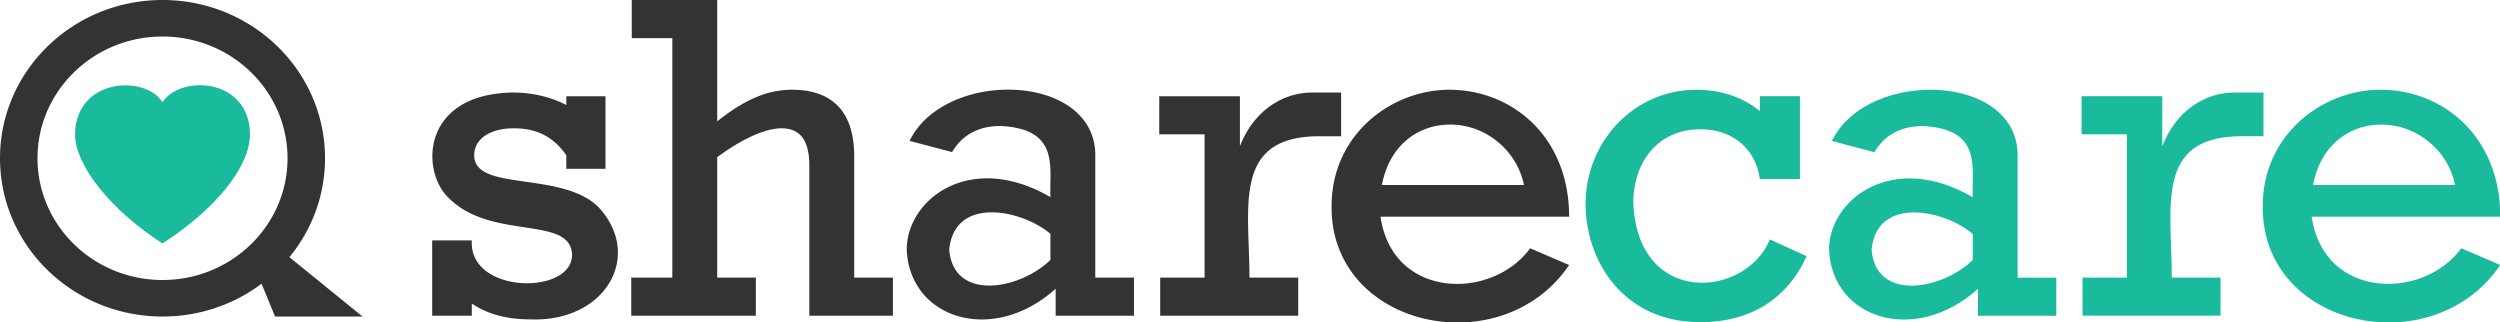
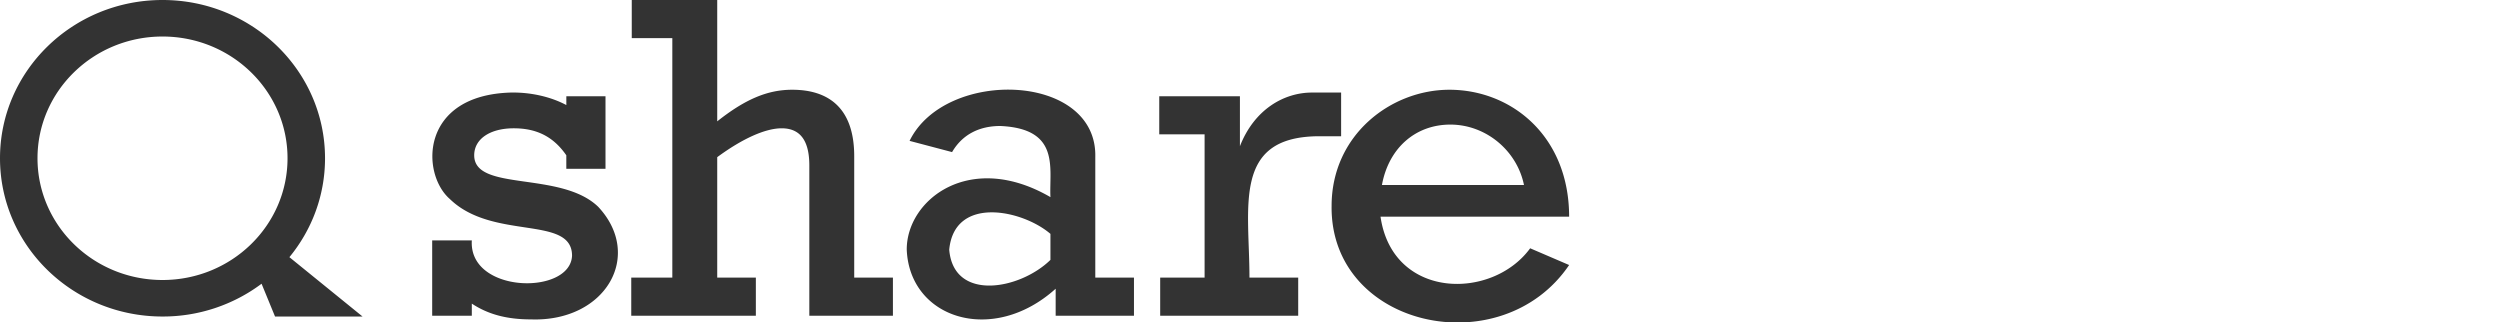
<svg xmlns="http://www.w3.org/2000/svg" xmlns:ns1="http://www.inkscape.org/namespaces/inkscape" xmlns:ns2="http://sodipodi.sourceforge.net/DTD/sodipodi-0.dtd" width="231.775mm" height="29.898mm" viewBox="0 0 231.775 29.898" version="1.1" id="svg8" ns1:version="0.92.5 (2060ec1f9f, 2020-04-08)" ns2:docname="sharecare logo.svg">
  <defs id="defs2" />
  <ns2:namedview id="base" pagecolor="#ffffff" bordercolor="#666666" borderopacity="1.0" ns1:pageopacity="0.0" ns1:pageshadow="2" ns1:zoom="0.59472656" ns1:cx="-114.48293" ns1:cy="-153.50942" ns1:document-units="mm" ns1:current-layer="layer1" showgrid="false" fit-margin-top="0" fit-margin-left="0" fit-margin-right="0" fit-margin-bottom="0" ns1:window-width="1920" ns1:window-height="1017" ns1:window-x="1912" ns1:window-y="70" ns1:window-maximized="1" />
  <g ns1:label="Layer 1" ns1:groupmode="layer" id="layer1" transform="translate(-66.943,-128.799)">
    <g id="g844" transform="matrix(1.159,0,0,1.15,66.943,128.799)" style="fill:none;fill-rule:evenodd">
      <path id="path840" d="M 20.923,22.874 A 13.102,13.102 0 0 1 13,25.517 C 5.82,25.517 0,19.805 0,12.758 0,5.712 5.82,0 13,0 c 7.18,0 13,5.712 13,12.758 0,3.017 -1.067,5.79 -2.85,7.974 L 29,25.517 H 22 Z M 13,22.573 c 5.523,0 10,-4.394 10,-9.815 0,-5.42 -4.477,-9.814 -10,-9.814 -5.523,0 -10,4.394 -10,9.814 0,5.42 4.477,9.815 10,9.815 z M 34.572,19.38 h 3.17 c -0.27,4.296 7.881,4.443 8.017,1.235 0,-3.298 -6.34,-1.2 -9.775,-4.571 -2.331,-2.04 -2.398,-8.404 4.928,-8.584 1.641,-0.021 3.21,0.374 4.39,1.01 V 7.76 h 3.133 v 5.848 H 45.3 v -1.089 c -1.029,-1.498 -2.365,-2.176 -4.202,-2.176 -1.907,0 -3.166,0.864 -3.166,2.176 0,2.962 6.948,1.236 9.927,4.161 3.638,3.935 0.575,9.276 -5.382,9.069 -1.95,0 -3.438,-0.41 -4.736,-1.273 v 0.976 h -3.17 V 19.38 Z M 53.78,3.074 H 50.535 V 0 h 6.837 v 9.783 c 2.249,-1.798 4.045,-2.548 5.994,-2.548 2.824,0 4.964,1.385 4.964,5.36 v 9.783 h 3.096 v 3.074 H 64.739 V 13.343 c 0,-1.724 -0.533,-3 -2.212,-3 -1.299,0 -3.132,0.826 -5.155,2.327 v 9.708 h 3.09 v 3.074 h -9.967 v -3.074 h 3.285 z m 36.928,22.38 h -6.264 v -2.178 c -5.026,4.567 -11.685,2.419 -11.912,-3.15 -0.014,-4.035 5.057,-8.005 11.494,-4.234 -0.114,-2.302 0.828,-5.516 -4.01,-5.735 -1.72,0 -3.055,0.715 -3.858,2.104 l -3.4,-0.904 c 2.85,-5.886 15.033,-5.51 14.856,1.313 v 9.71 h 3.094 v 3.073 z m -6.682,-6.6 c -2.231,-1.935 -7.68,-3.115 -8.096,1.272 0.343,4.207 5.646,3.24 8.096,0.826 V 18.853 Z M 96.359,10.831 H 92.73 V 7.759 h 6.453 v 4.028 c 1.149,-2.963 3.516,-4.326 5.768,-4.326 h 2.327 v 3.523 h -1.91 c -6.788,0.099 -5.422,5.7 -5.422,11.395 h 3.899 v 3.074 H 92.805 V 22.38 h 3.552 V 10.83 Z m 14.071,6.637 c 0.961,6.68 8.915,6.763 11.97,2.548 l 3.117,1.349 c -5.408,8.047 -19.122,5.078 -19,-4.76 0,-5.733 4.75,-9.37 9.421,-9.37 4.981,0 9.579,3.75 9.579,10.233 z m 11.476,-2.552 c -0.57,-2.808 -3.077,-4.872 -5.888,-4.872 -2.812,0 -4.942,1.912 -5.475,4.872 z" ns1:connector-curvature="0" style="fill:#333333" />
-       <path id="path842" d="m 20,10.804 c 0,2.574 -2.616,5.959 -7.001,8.824 C 8.856,16.93 6,13.344 6,10.804 6.095,6.239 11.683,6.038 12.999,8.254 14.362,6.038 19.918,6.205 20,10.804 Z m 164.913,6.663 c 0.962,6.68 8.915,6.762 11.971,2.547 L 200,21.363 c -5.408,8.048 -19.122,5.078 -19,-4.76 0,-5.733 4.75,-9.37 9.422,-9.37 4.98,0 9.578,3.75 9.578,10.234 z M 170.137,10.828 H 166.51 V 7.757 h 6.453 v 4.027 c 1.149,-2.963 3.516,-4.325 5.768,-4.325 h 2.327 v 3.523 h -1.91 c -6.788,0.098 -5.422,5.7 -5.422,11.395 h 3.899 v 3.074 h -11.04 v -3.074 h 3.552 z m -5.65,14.632 h -6.264 v -2.178 c -5.026,4.568 -11.687,2.42 -11.914,-3.15 -0.013,-4.034 5.057,-8.004 11.495,-4.233 -0.113,-2.302 0.829,-5.516 -4.01,-5.735 -1.72,0 -3.054,0.715 -3.857,2.104 l -3.4,-0.905 c 2.849,-5.885 15.032,-5.509 14.856,1.313 v 9.71 h 3.094 z M 196.39,14.914 c -0.571,-2.808 -3.078,-4.872 -5.89,-4.872 -2.81,0 -4.94,1.912 -5.474,4.872 z m -38.586,3.946 c -2.23,-1.934 -7.68,-3.114 -8.095,1.273 0.341,4.206 5.645,3.24 8.095,0.826 z m -13.826,-4.429 h -3.207 c -0.288,-2.244 -1.979,-4.01 -4.773,-4.01 -3.209,0 -5.348,2.435 -5.348,5.996 0.4,8.375 9.017,7.59 10.923,2.886 l 2.942,1.35 c -1.567,3.486 -4.545,5.322 -8.482,5.322 -6.26,0 -9.2,-5.024 -9.2,-9.52 0,-5.098 3.932,-9.22 8.859,-9.22 1.949,0 3.74,0.6 5.08,1.723 v -1.2 h 3.206 z" ns1:connector-curvature="0" style="fill:#1aba9c" />
    </g>
  </g>
</svg>